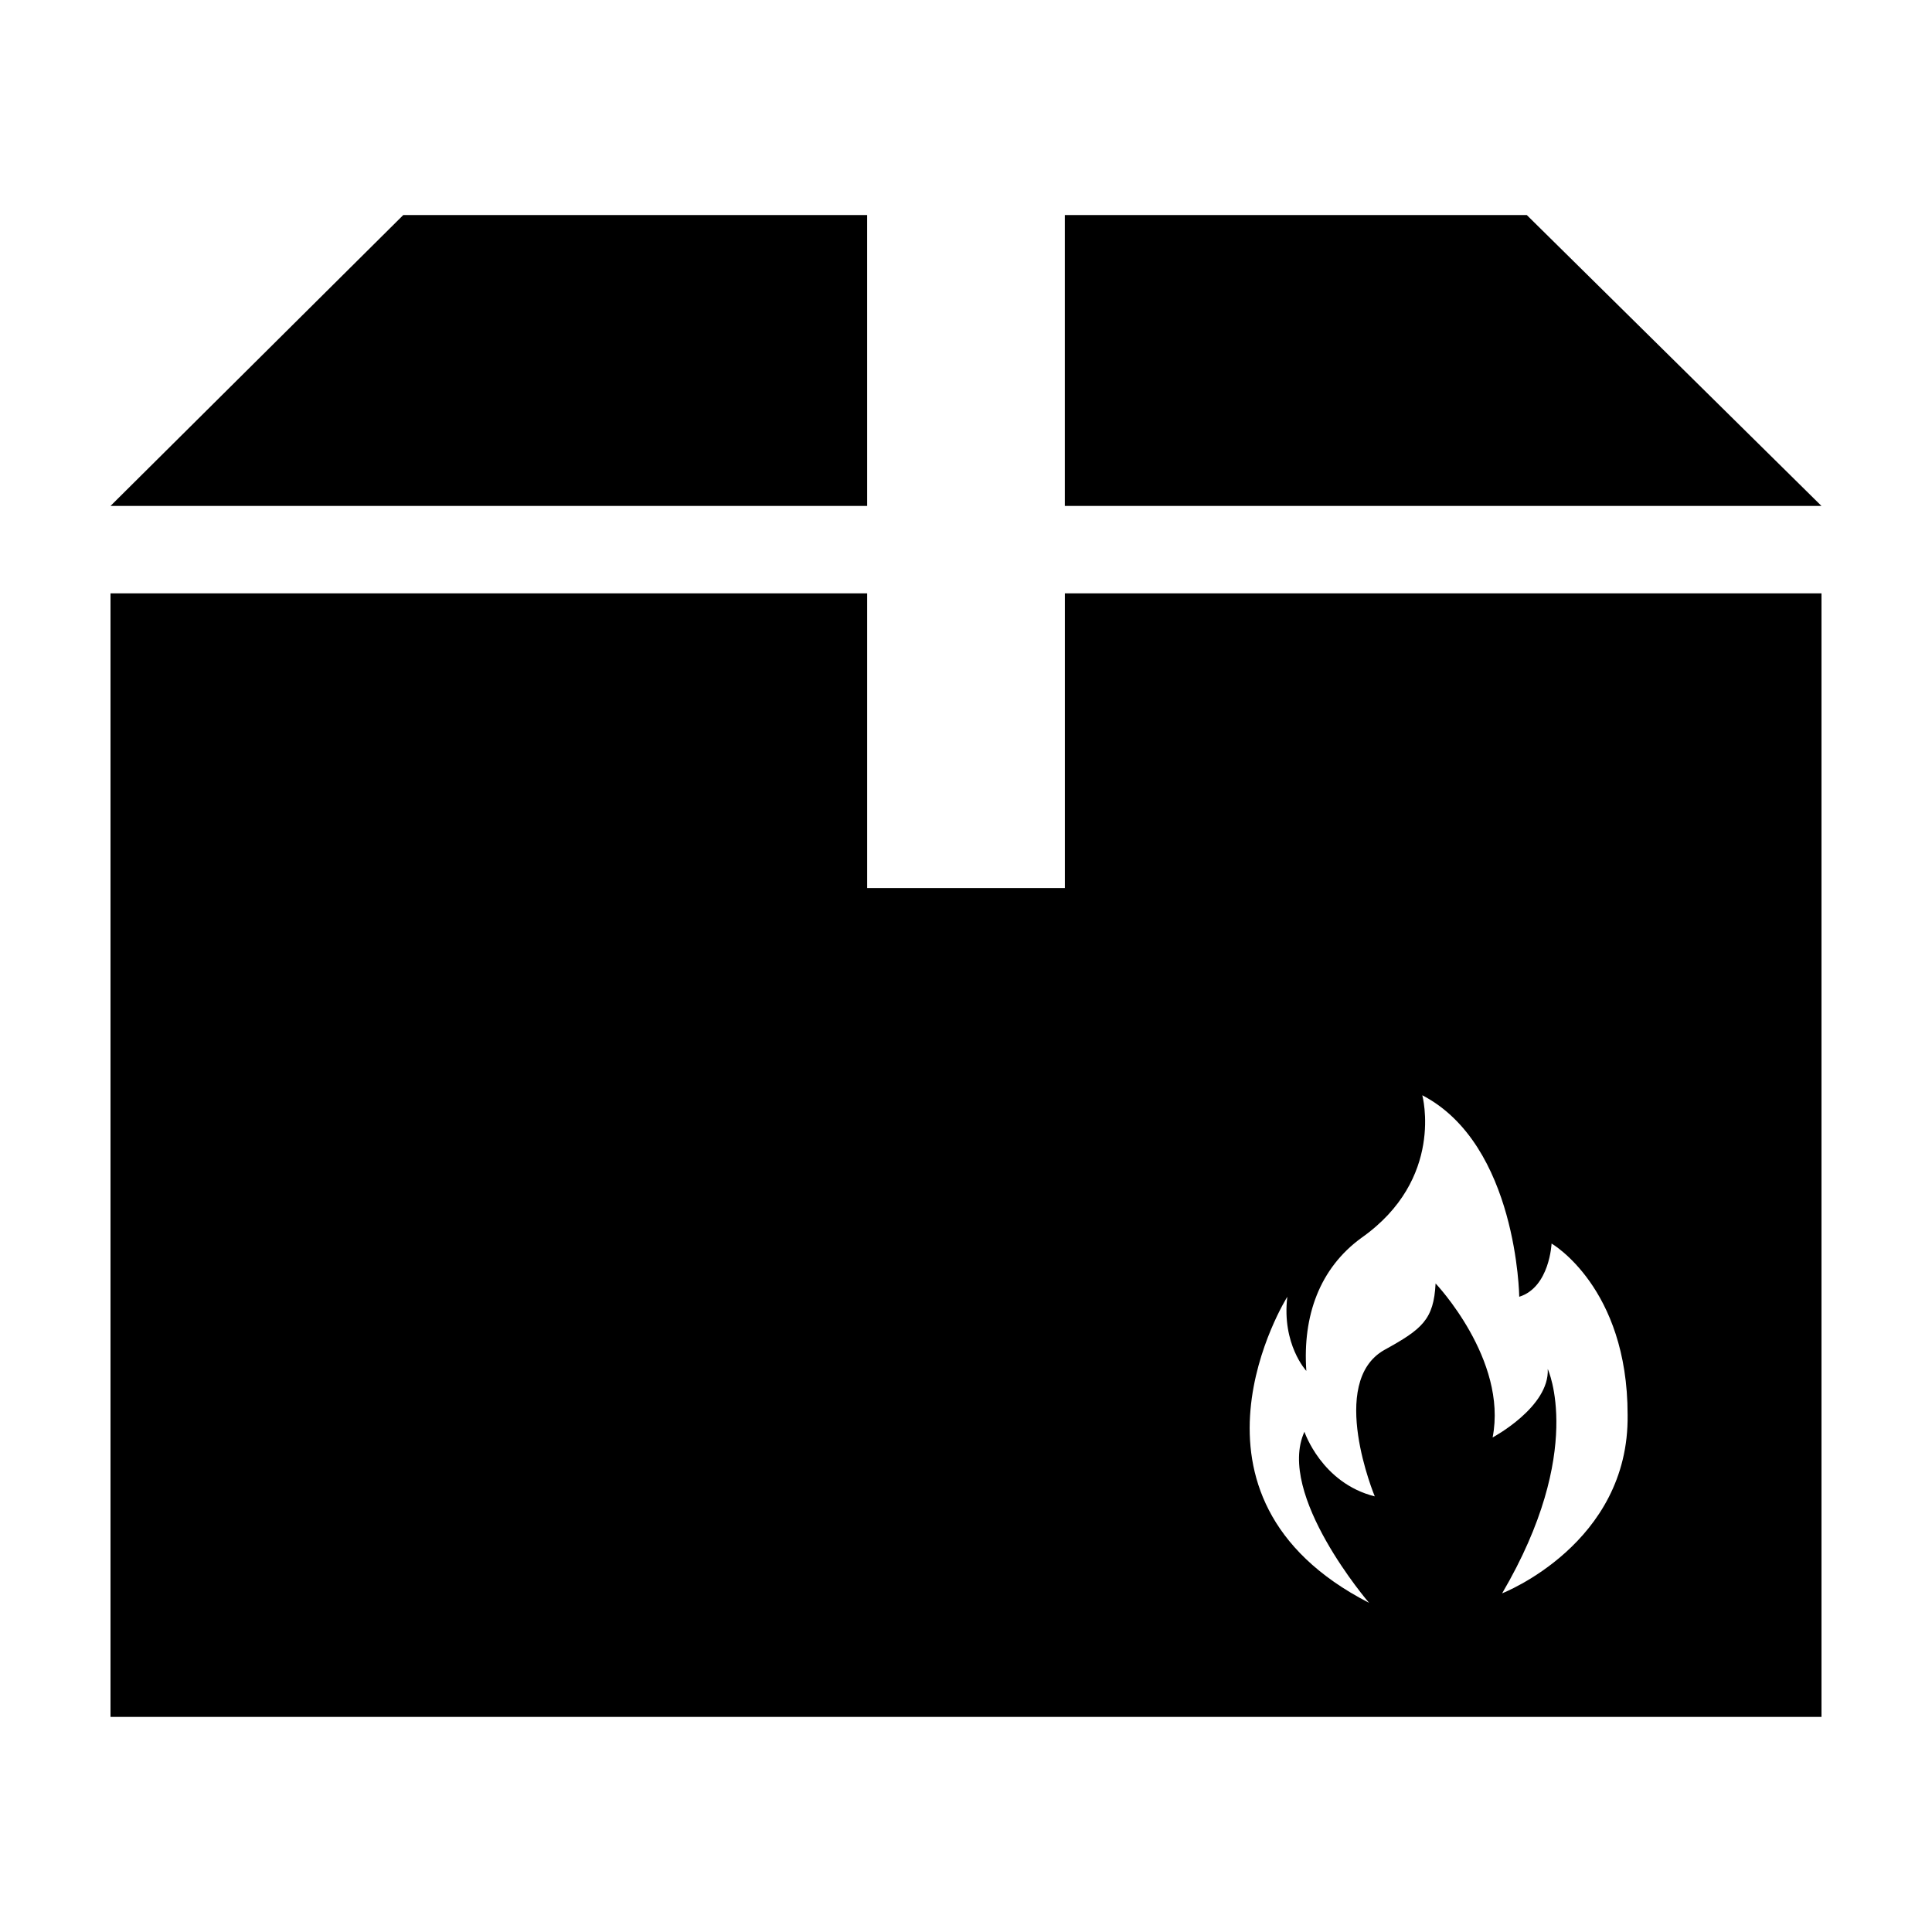
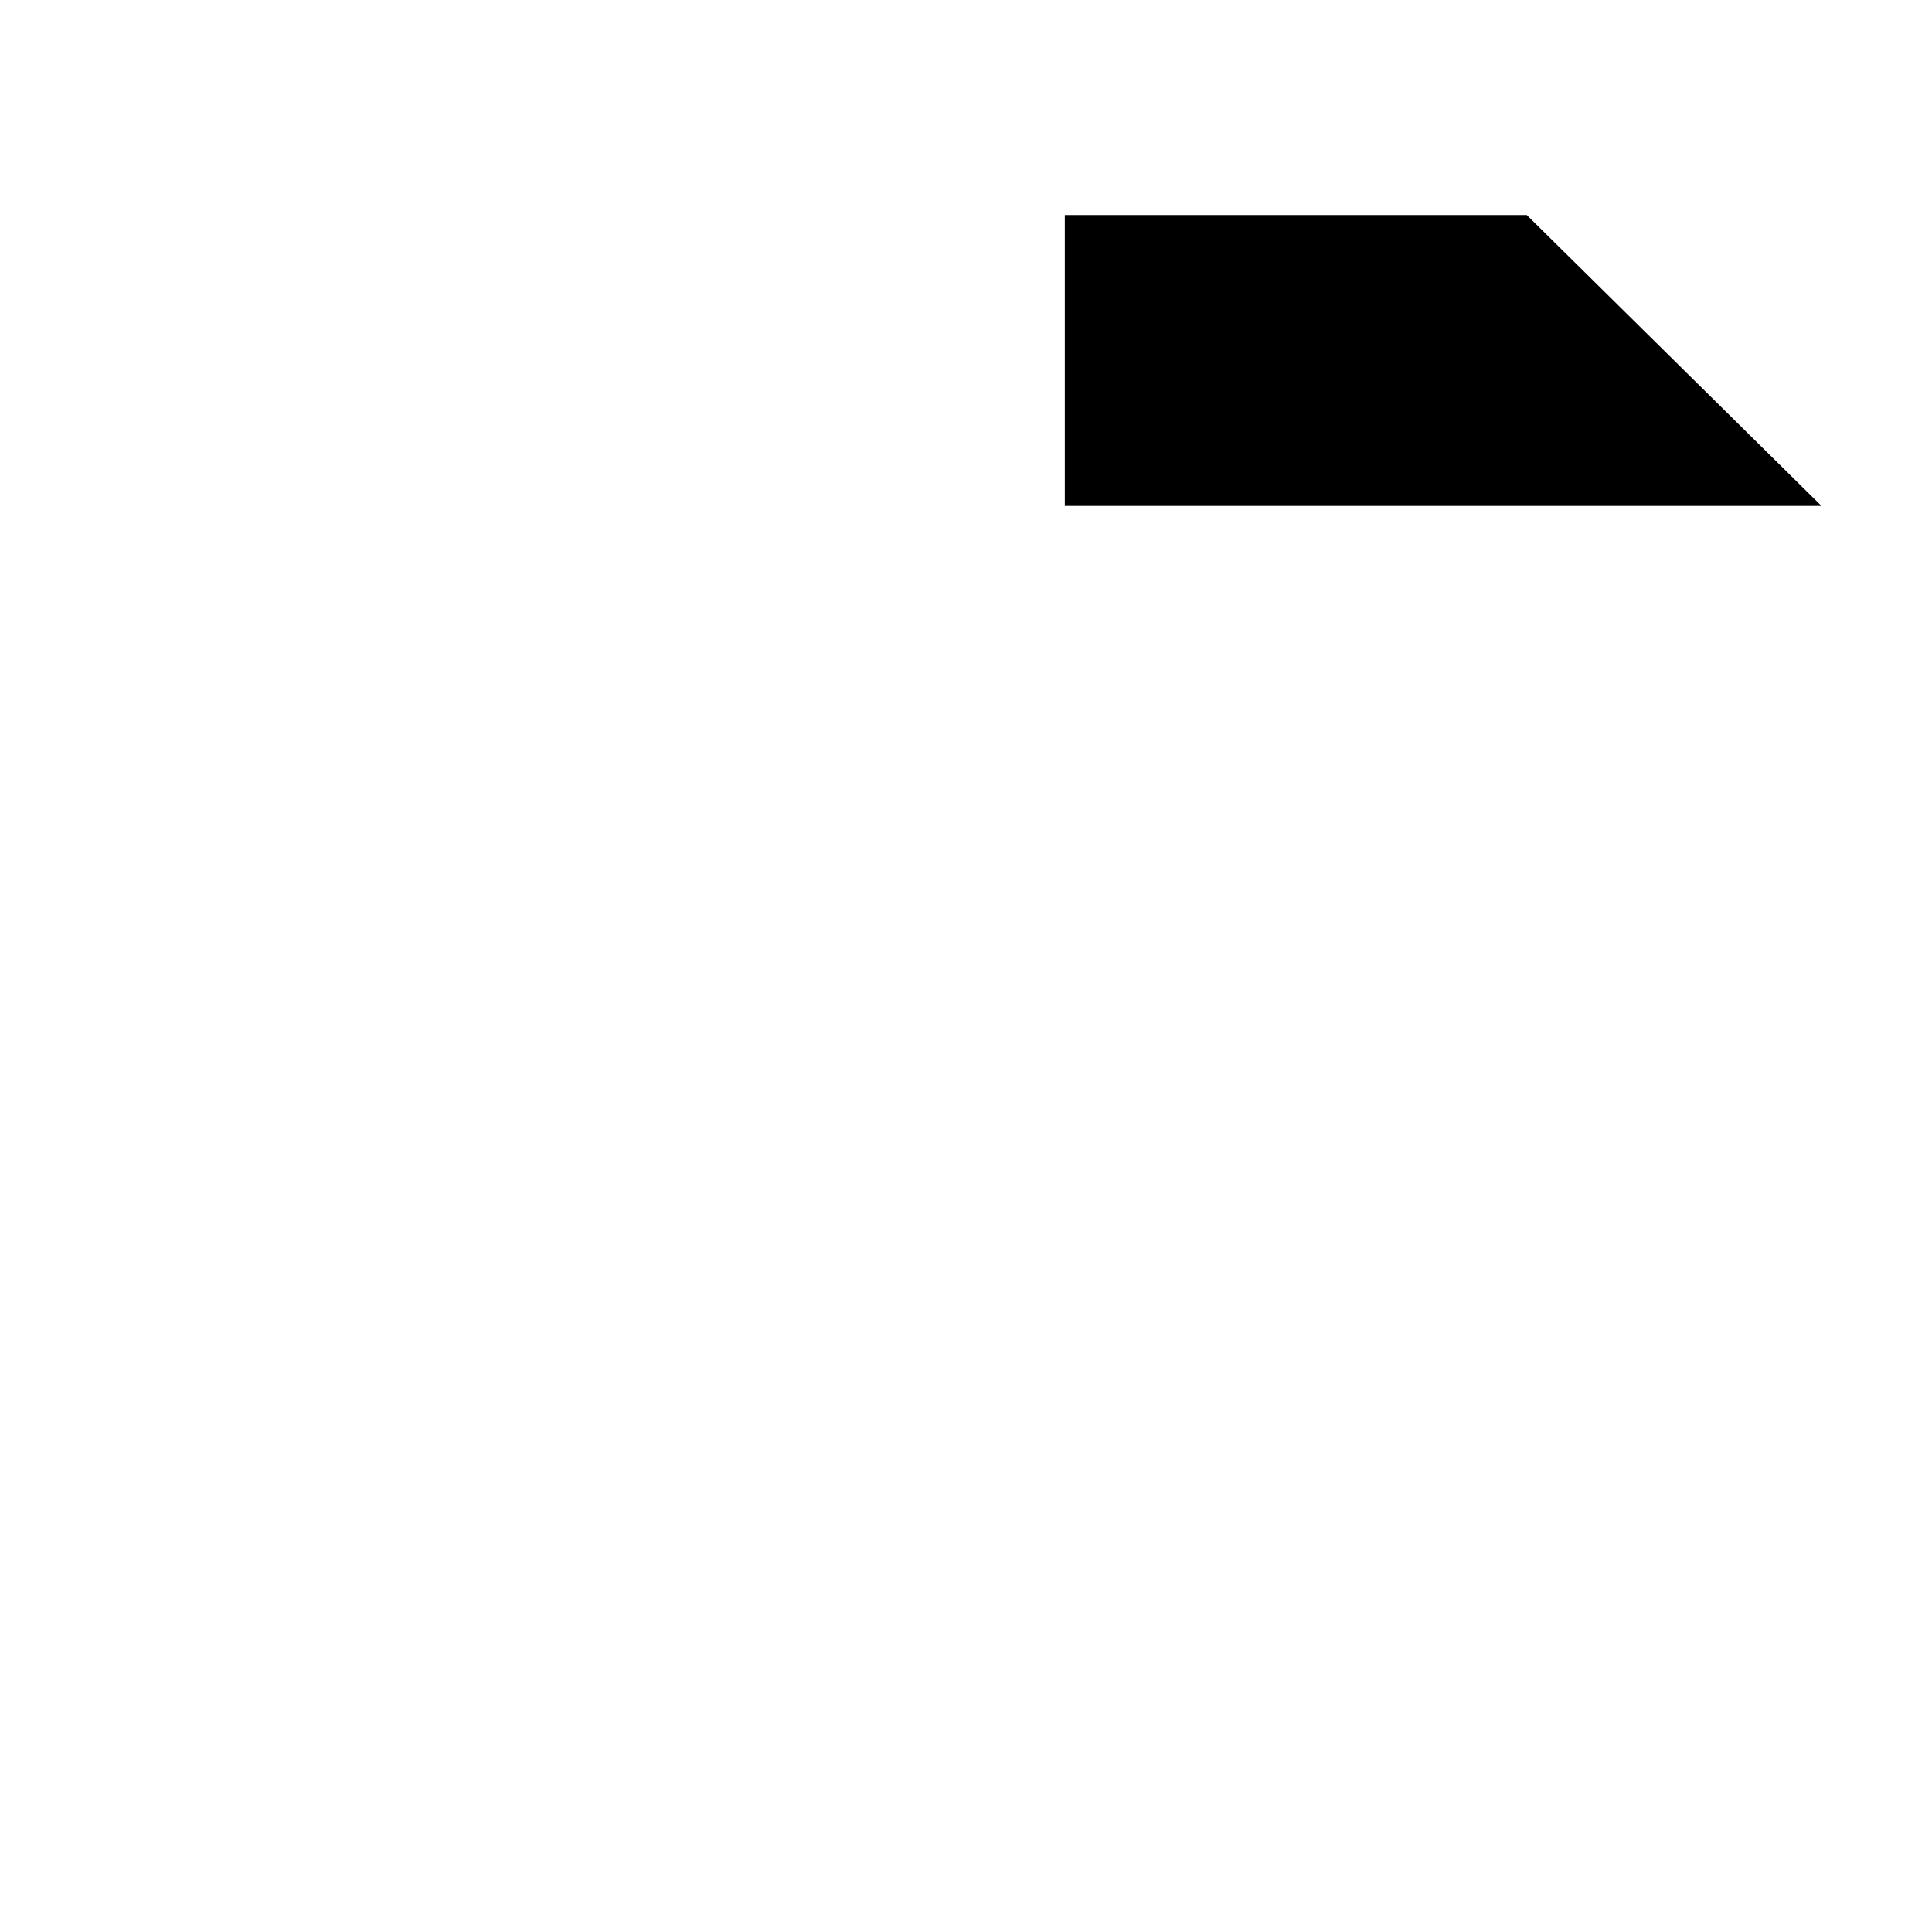
<svg xmlns="http://www.w3.org/2000/svg" fill="#000000" width="800px" height="800px" version="1.1" viewBox="144 144 512 512">
  <g>
    <path d="m626.71 278.08-78.09-77.086h-122.43v77.086z" />
-     <path d="m373.8 200.99h-122.93l-77.586 77.086h200.52z" />
-     <path d="m426.2 301.25v78.09h-52.395v-78.09h-200.52v297.75h453.43v-297.75zm115.88 265c22.168-37.785 12.09-59.449 12.09-59.449 0.504 10.078-14.609 18.137-14.609 18.137 4.031-20.656-15.113-40.809-15.113-40.809-0.504 9.574-3.527 12.09-13.602 17.633-15.113 8.566-2.519 38.793-2.519 38.793-14.105-3.527-18.641-17.129-18.641-17.129-7.559 16.625 17.129 45.344 17.129 45.344-54.914-28.215-21.664-81.113-21.664-81.113-1.512 12.594 5.039 19.648 5.039 19.648-1.008-14.609 3.527-27.207 14.609-35.266 22.168-15.617 16.121-37.785 16.121-37.785 25.191 13.098 25.695 53.402 25.695 53.402 8.062-2.519 8.566-14.105 8.566-14.105s20.152 11.586 20.152 45.344c0.5 34.258-33.254 47.355-33.254 47.355z" />
  </g>
</svg>